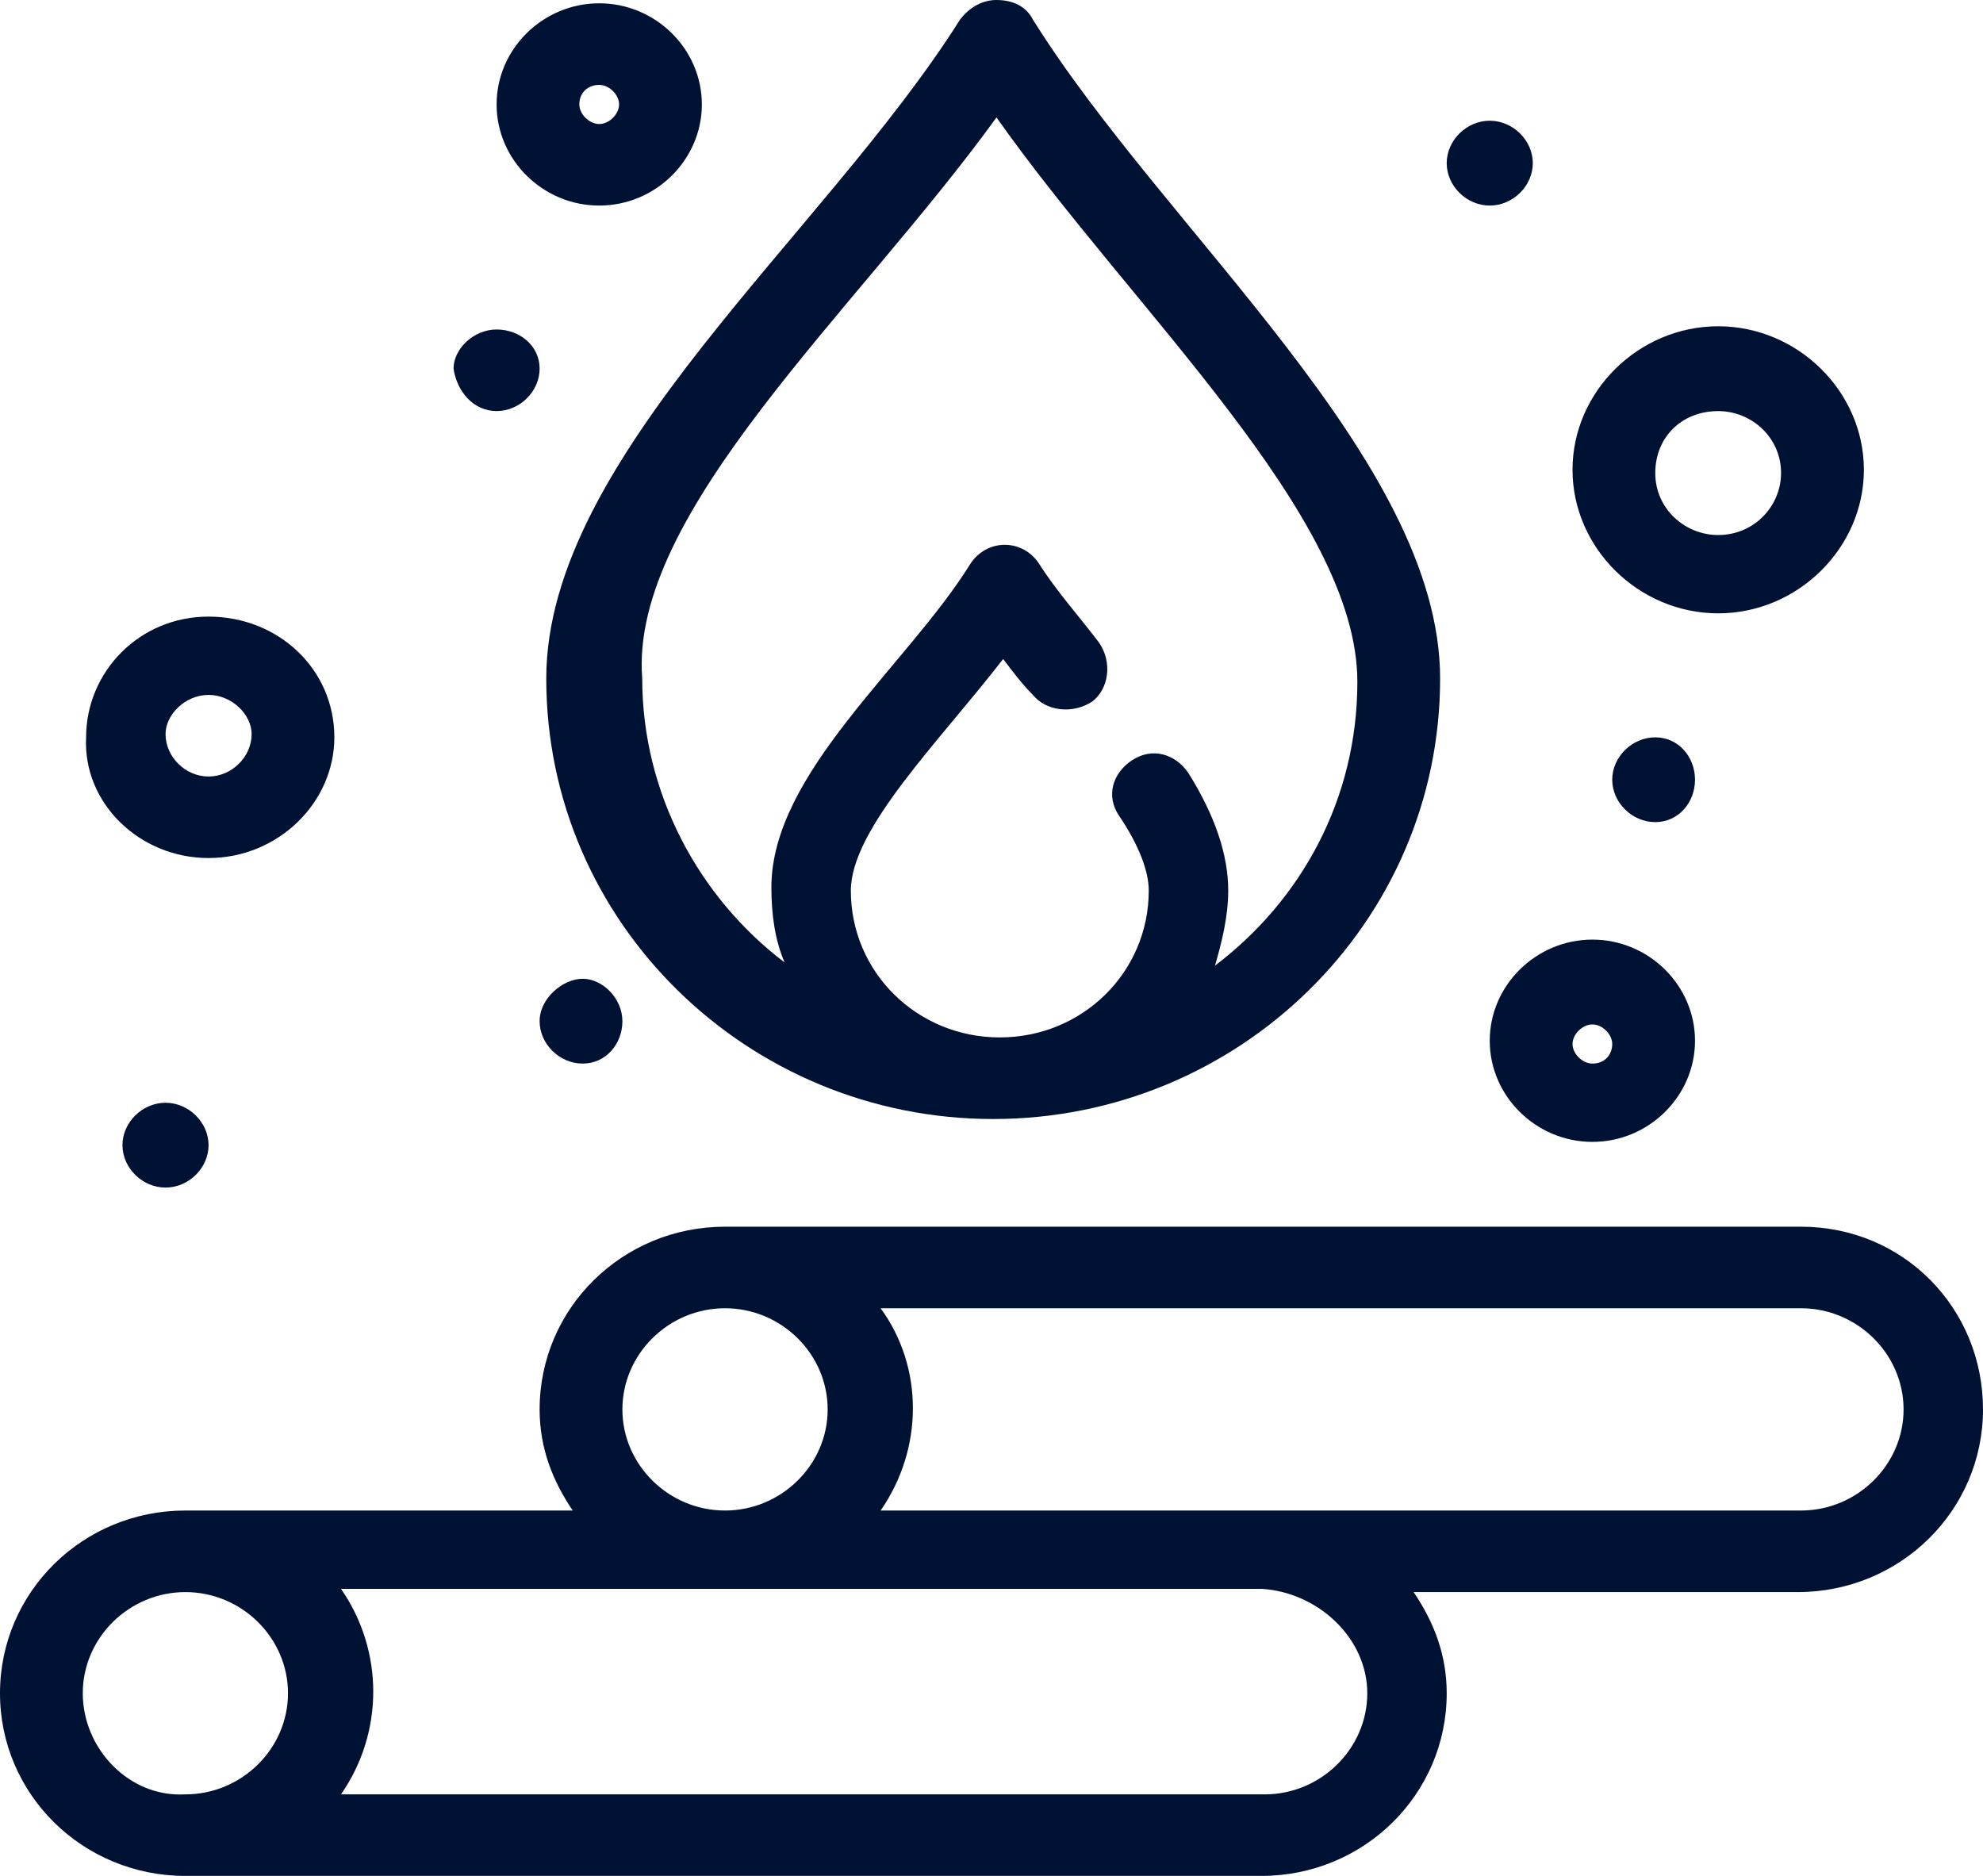
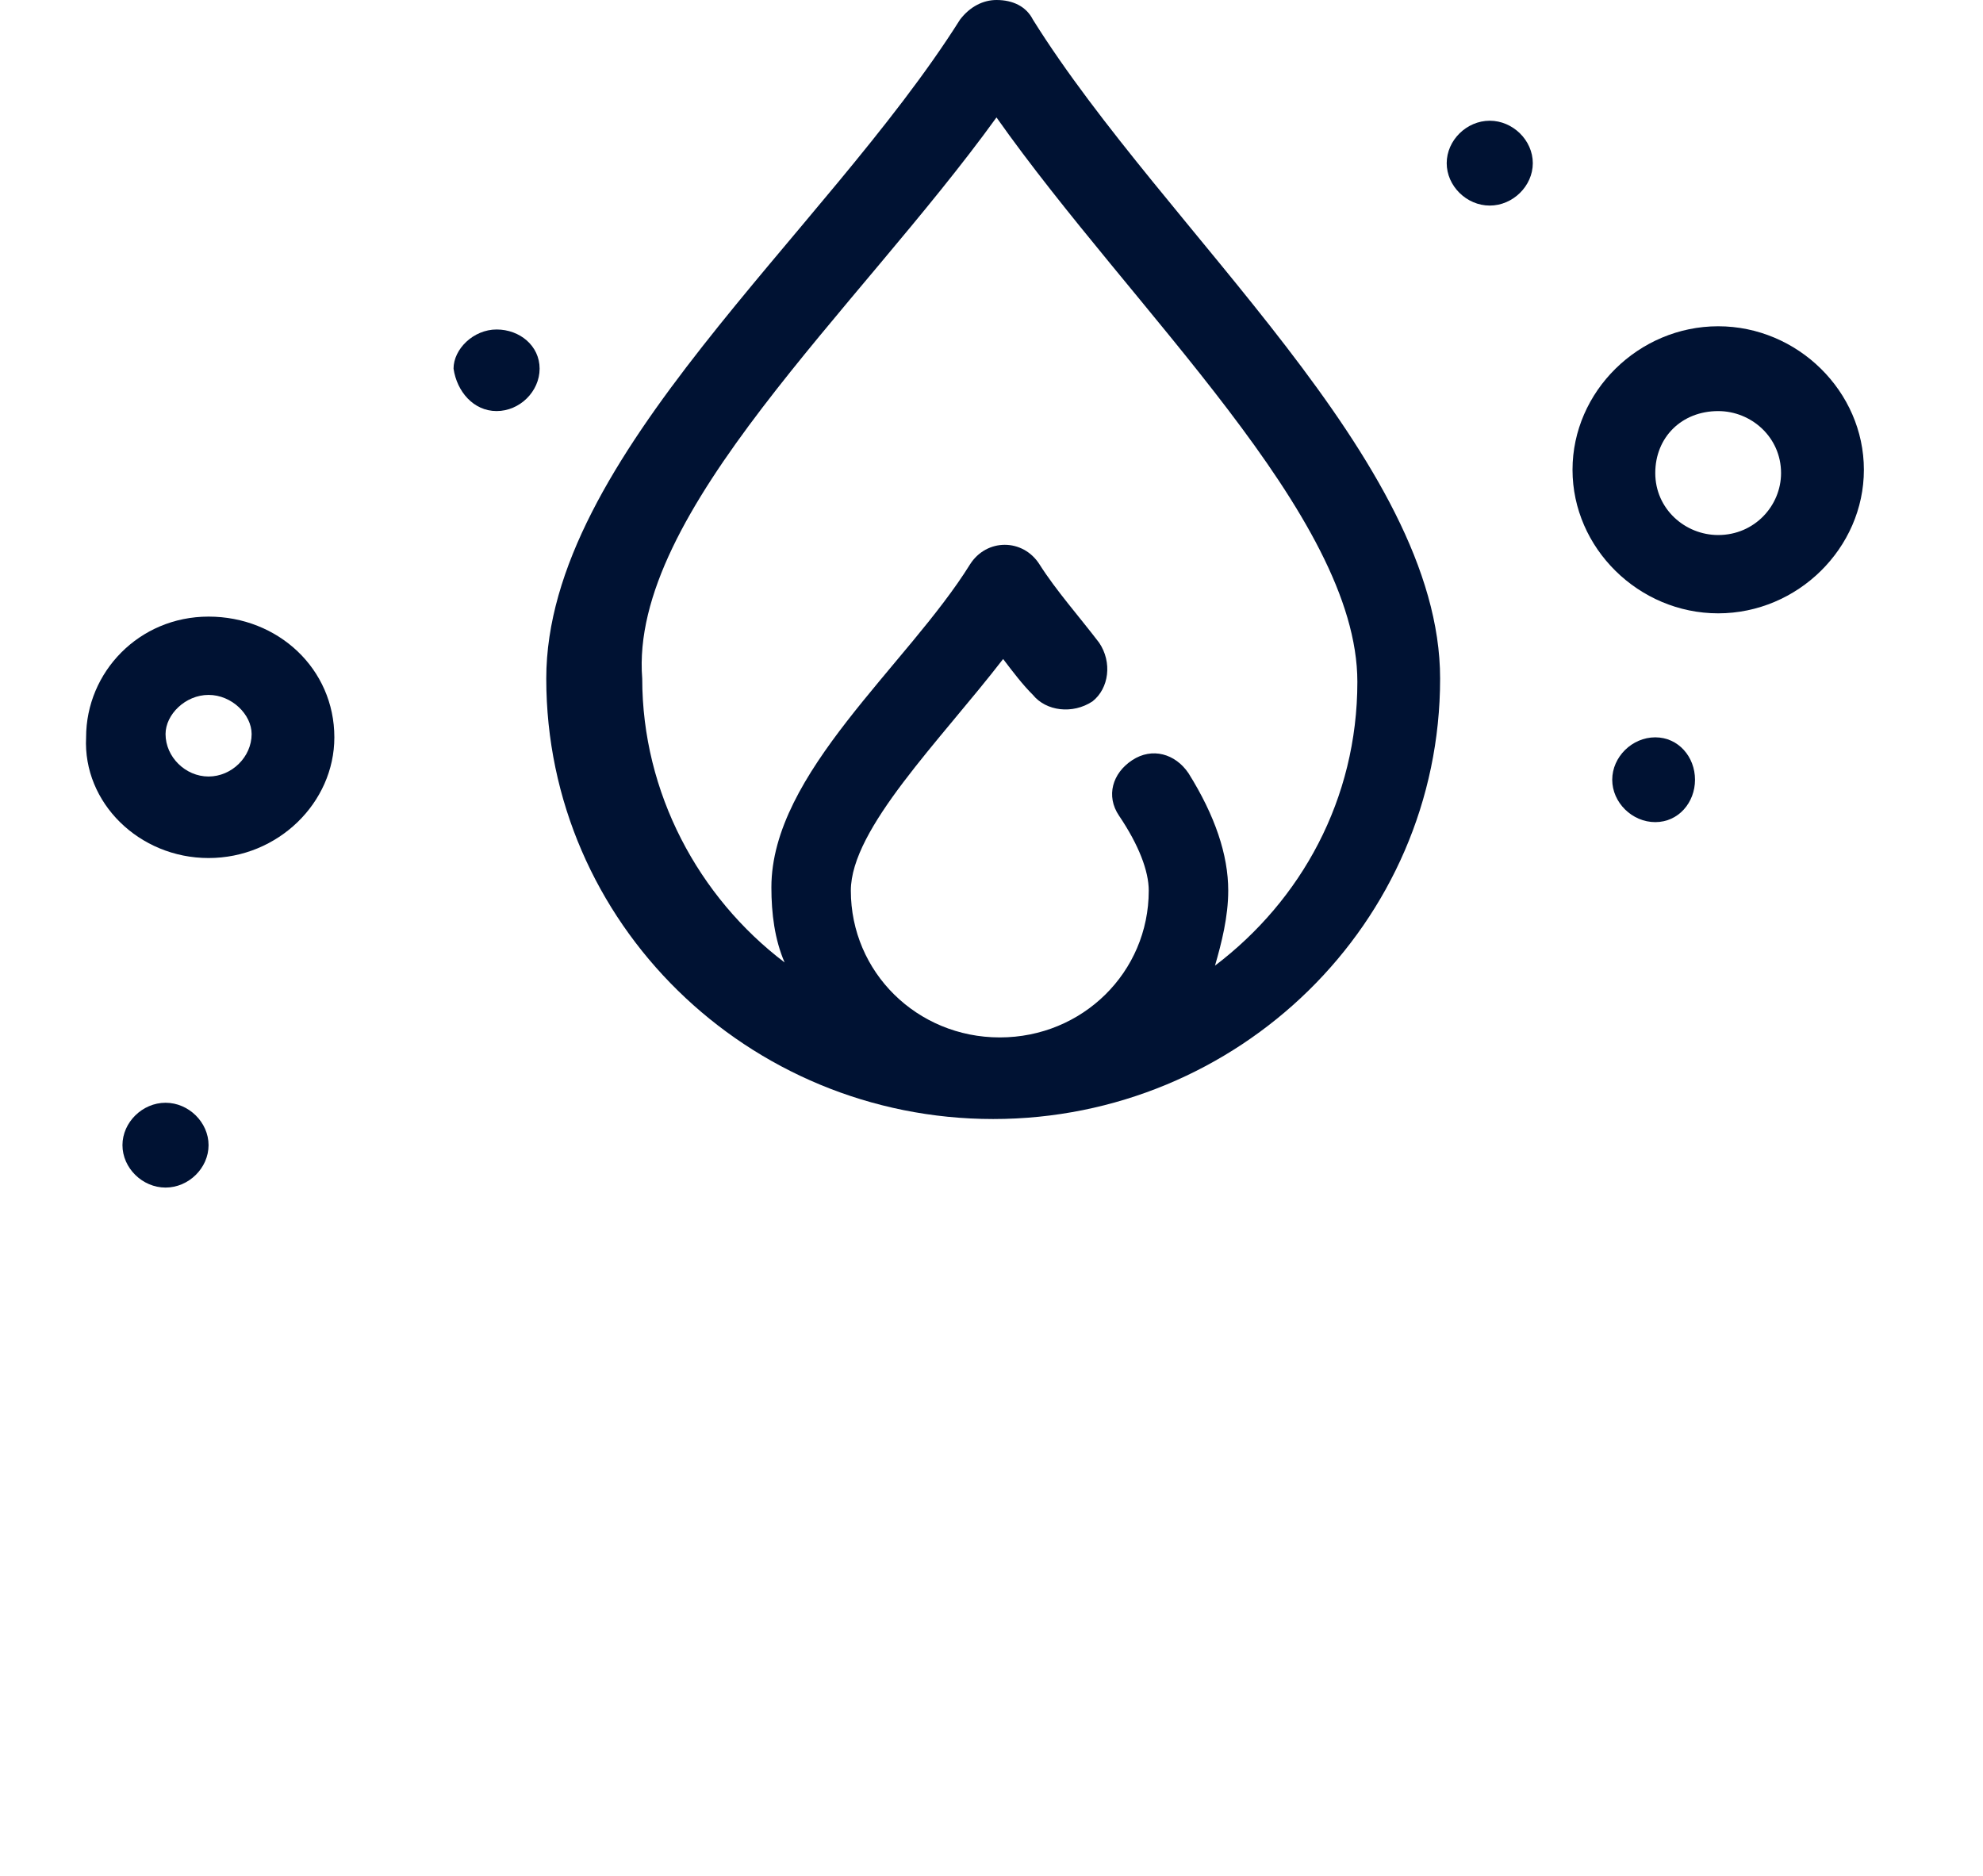
<svg xmlns="http://www.w3.org/2000/svg" width="74" height="70" viewBox="0 0 74 70" fill="none">
  <path d="M37.186 4.382C42.251 11.565 50.653 19.235 50.653 25.444C50.653 29.827 48.551 33.6 45.34 36.034C45.587 35.182 45.834 34.209 45.834 33.234C45.834 31.896 45.34 30.435 44.351 28.852C43.857 28.122 42.993 27.878 42.251 28.366C41.511 28.852 41.263 29.704 41.757 30.435C42.498 31.531 42.868 32.504 42.868 33.234C42.868 36.277 40.398 38.712 37.309 38.712C34.221 38.712 31.751 36.277 31.751 33.234C31.751 30.922 35.086 27.634 37.434 24.591C37.803 25.078 38.174 25.564 38.545 25.93C39.039 26.539 40.028 26.661 40.768 26.173C41.386 25.686 41.511 24.713 41.017 23.983C40.274 23.008 39.409 22.035 38.792 21.061C38.174 20.086 36.815 20.086 36.198 21.061C33.851 24.835 28.786 28.852 28.786 33.112C28.786 34.087 28.909 35.061 29.279 35.914C26.067 33.478 23.966 29.583 23.966 25.322C23.473 19.113 31.997 11.565 37.186 4.382ZM37.063 41.757C46.205 41.757 53.741 34.453 53.741 25.322C53.741 17.165 43.487 8.644 38.545 0.731C38.298 0.244 37.803 -1.90735e-05 37.186 -1.90735e-05C36.691 -1.90735e-05 36.198 0.244 35.826 0.731C30.762 8.765 20.385 17.043 20.385 25.322C20.385 34.453 27.921 41.757 37.063 41.757Z" fill="#001233" />
-   <path d="M67.207 56.366C65.847 56.366 34.591 56.366 32.862 56.366C34.468 54.054 34.468 51.011 32.862 48.818H67.207C69.306 48.818 71.036 50.523 71.036 52.593C71.036 54.662 69.306 56.366 67.207 56.366ZM51.023 63.185C51.023 65.254 49.292 66.958 47.194 66.958H12.725C14.33 64.646 14.33 61.602 12.725 59.288C14.455 59.288 45.833 59.288 47.07 59.288C49.17 59.41 51.023 61.115 51.023 63.185ZM3.089 63.185C3.089 61.115 4.819 59.41 6.918 59.41C9.018 59.41 10.747 61.115 10.747 63.185C10.747 65.254 9.018 66.958 6.918 66.958C4.819 67.08 3.089 65.254 3.089 63.185ZM23.226 52.593C23.226 50.523 24.955 48.818 27.055 48.818C29.155 48.818 30.886 50.523 30.886 52.593C30.886 54.662 29.155 56.366 27.055 56.366C24.955 56.366 23.226 54.662 23.226 52.593ZM67.207 45.775H27.055C23.226 45.775 20.137 48.818 20.137 52.593C20.137 54.054 20.632 55.271 21.372 56.366H6.918C3.089 56.366 0 59.41 0 63.185C0 66.958 3.089 70.001 6.918 70.001H47.07C50.899 70.001 53.987 66.958 53.987 63.185C53.987 61.724 53.493 60.506 52.753 59.41H67.083C70.912 59.41 74 56.366 74 52.593C74 48.818 71.036 45.775 67.207 45.775Z" fill="#001233" />
  <path d="M7.783 25.931C8.648 25.931 9.39 26.662 9.39 27.392C9.39 28.245 8.648 28.976 7.783 28.976C6.918 28.976 6.178 28.245 6.178 27.392C6.178 26.662 6.918 25.931 7.783 25.931ZM7.783 32.018C10.378 32.018 12.477 29.949 12.477 27.515C12.477 24.958 10.378 23.009 7.783 23.009C5.189 23.009 3.213 25.079 3.213 27.515C3.089 29.949 5.189 32.018 7.783 32.018Z" fill="#001233" />
-   <path d="M59.424 39.688C59.052 39.688 58.682 39.323 58.682 38.958C58.682 38.593 59.052 38.227 59.424 38.227C59.794 38.227 60.164 38.593 60.164 38.958C60.164 39.323 59.917 39.688 59.424 39.688ZM59.424 35.062C57.323 35.062 55.593 36.766 55.593 38.837C55.593 40.906 57.323 42.61 59.424 42.61C61.524 42.61 63.253 40.906 63.253 38.837C63.253 36.766 61.524 35.062 59.424 35.062Z" fill="#001233" />
-   <path d="M22.361 3.167C22.732 3.167 23.102 3.53 23.102 3.896C23.102 4.262 22.732 4.628 22.361 4.628C21.991 4.628 21.619 4.262 21.619 3.896C21.619 3.41 21.991 3.167 22.361 3.167ZM22.361 7.671C24.461 7.671 26.191 5.966 26.191 3.896C26.191 1.827 24.461 0.123 22.361 0.123C20.261 0.123 18.532 1.827 18.532 3.896C18.532 5.966 20.261 7.671 22.361 7.671Z" fill="#001233" />
  <path d="M64.118 15.34C65.353 15.34 66.464 16.313 66.464 17.653C66.464 18.869 65.477 19.965 64.118 19.965C62.881 19.965 61.77 18.991 61.77 17.653C61.77 16.313 62.759 15.34 64.118 15.34ZM64.118 22.887C67.083 22.887 69.555 20.452 69.555 17.53C69.555 14.608 67.083 12.175 64.118 12.175C61.152 12.175 58.682 14.608 58.682 17.53C58.682 20.452 61.152 22.887 64.118 22.887Z" fill="#001233" />
  <path d="M4.57 42.732C4.57 43.585 5.313 44.315 6.178 44.315C7.042 44.315 7.783 43.585 7.783 42.732C7.783 41.881 7.042 41.15 6.178 41.15C5.313 41.15 4.57 41.881 4.57 42.732Z" fill="#001233" />
-   <path d="M55.593 7.671C56.458 7.671 57.2 6.94 57.2 6.089C57.2 5.236 56.458 4.505 55.593 4.505C54.728 4.505 53.987 5.236 53.987 6.089C53.987 6.94 54.728 7.671 55.593 7.671Z" fill="#001233" />
+   <path d="M55.593 7.671C56.458 7.671 57.2 6.94 57.2 6.089C57.2 5.236 56.458 4.505 55.593 4.505C54.728 4.505 53.987 5.236 53.987 6.089C53.987 6.94 54.728 7.671 55.593 7.671" fill="#001233" />
  <path d="M18.532 15.339C19.396 15.339 20.137 14.607 20.137 13.756C20.137 12.903 19.396 12.295 18.532 12.295C17.667 12.295 16.925 13.025 16.925 13.756C17.049 14.607 17.667 15.339 18.532 15.339Z" fill="#001233" />
  <path d="M61.77 27.514C60.906 27.514 60.164 28.244 60.164 29.096C60.164 29.948 60.906 30.678 61.77 30.678C62.635 30.678 63.253 29.948 63.253 29.096C63.253 28.244 62.635 27.514 61.77 27.514Z" fill="#001233" />
-   <path d="M20.137 38.105C20.137 38.958 20.878 39.688 21.744 39.688C22.609 39.688 23.226 38.958 23.226 38.105C23.226 37.253 22.485 36.523 21.744 36.523C21.003 36.523 20.137 37.253 20.137 38.105Z" fill="#001233" />
</svg>